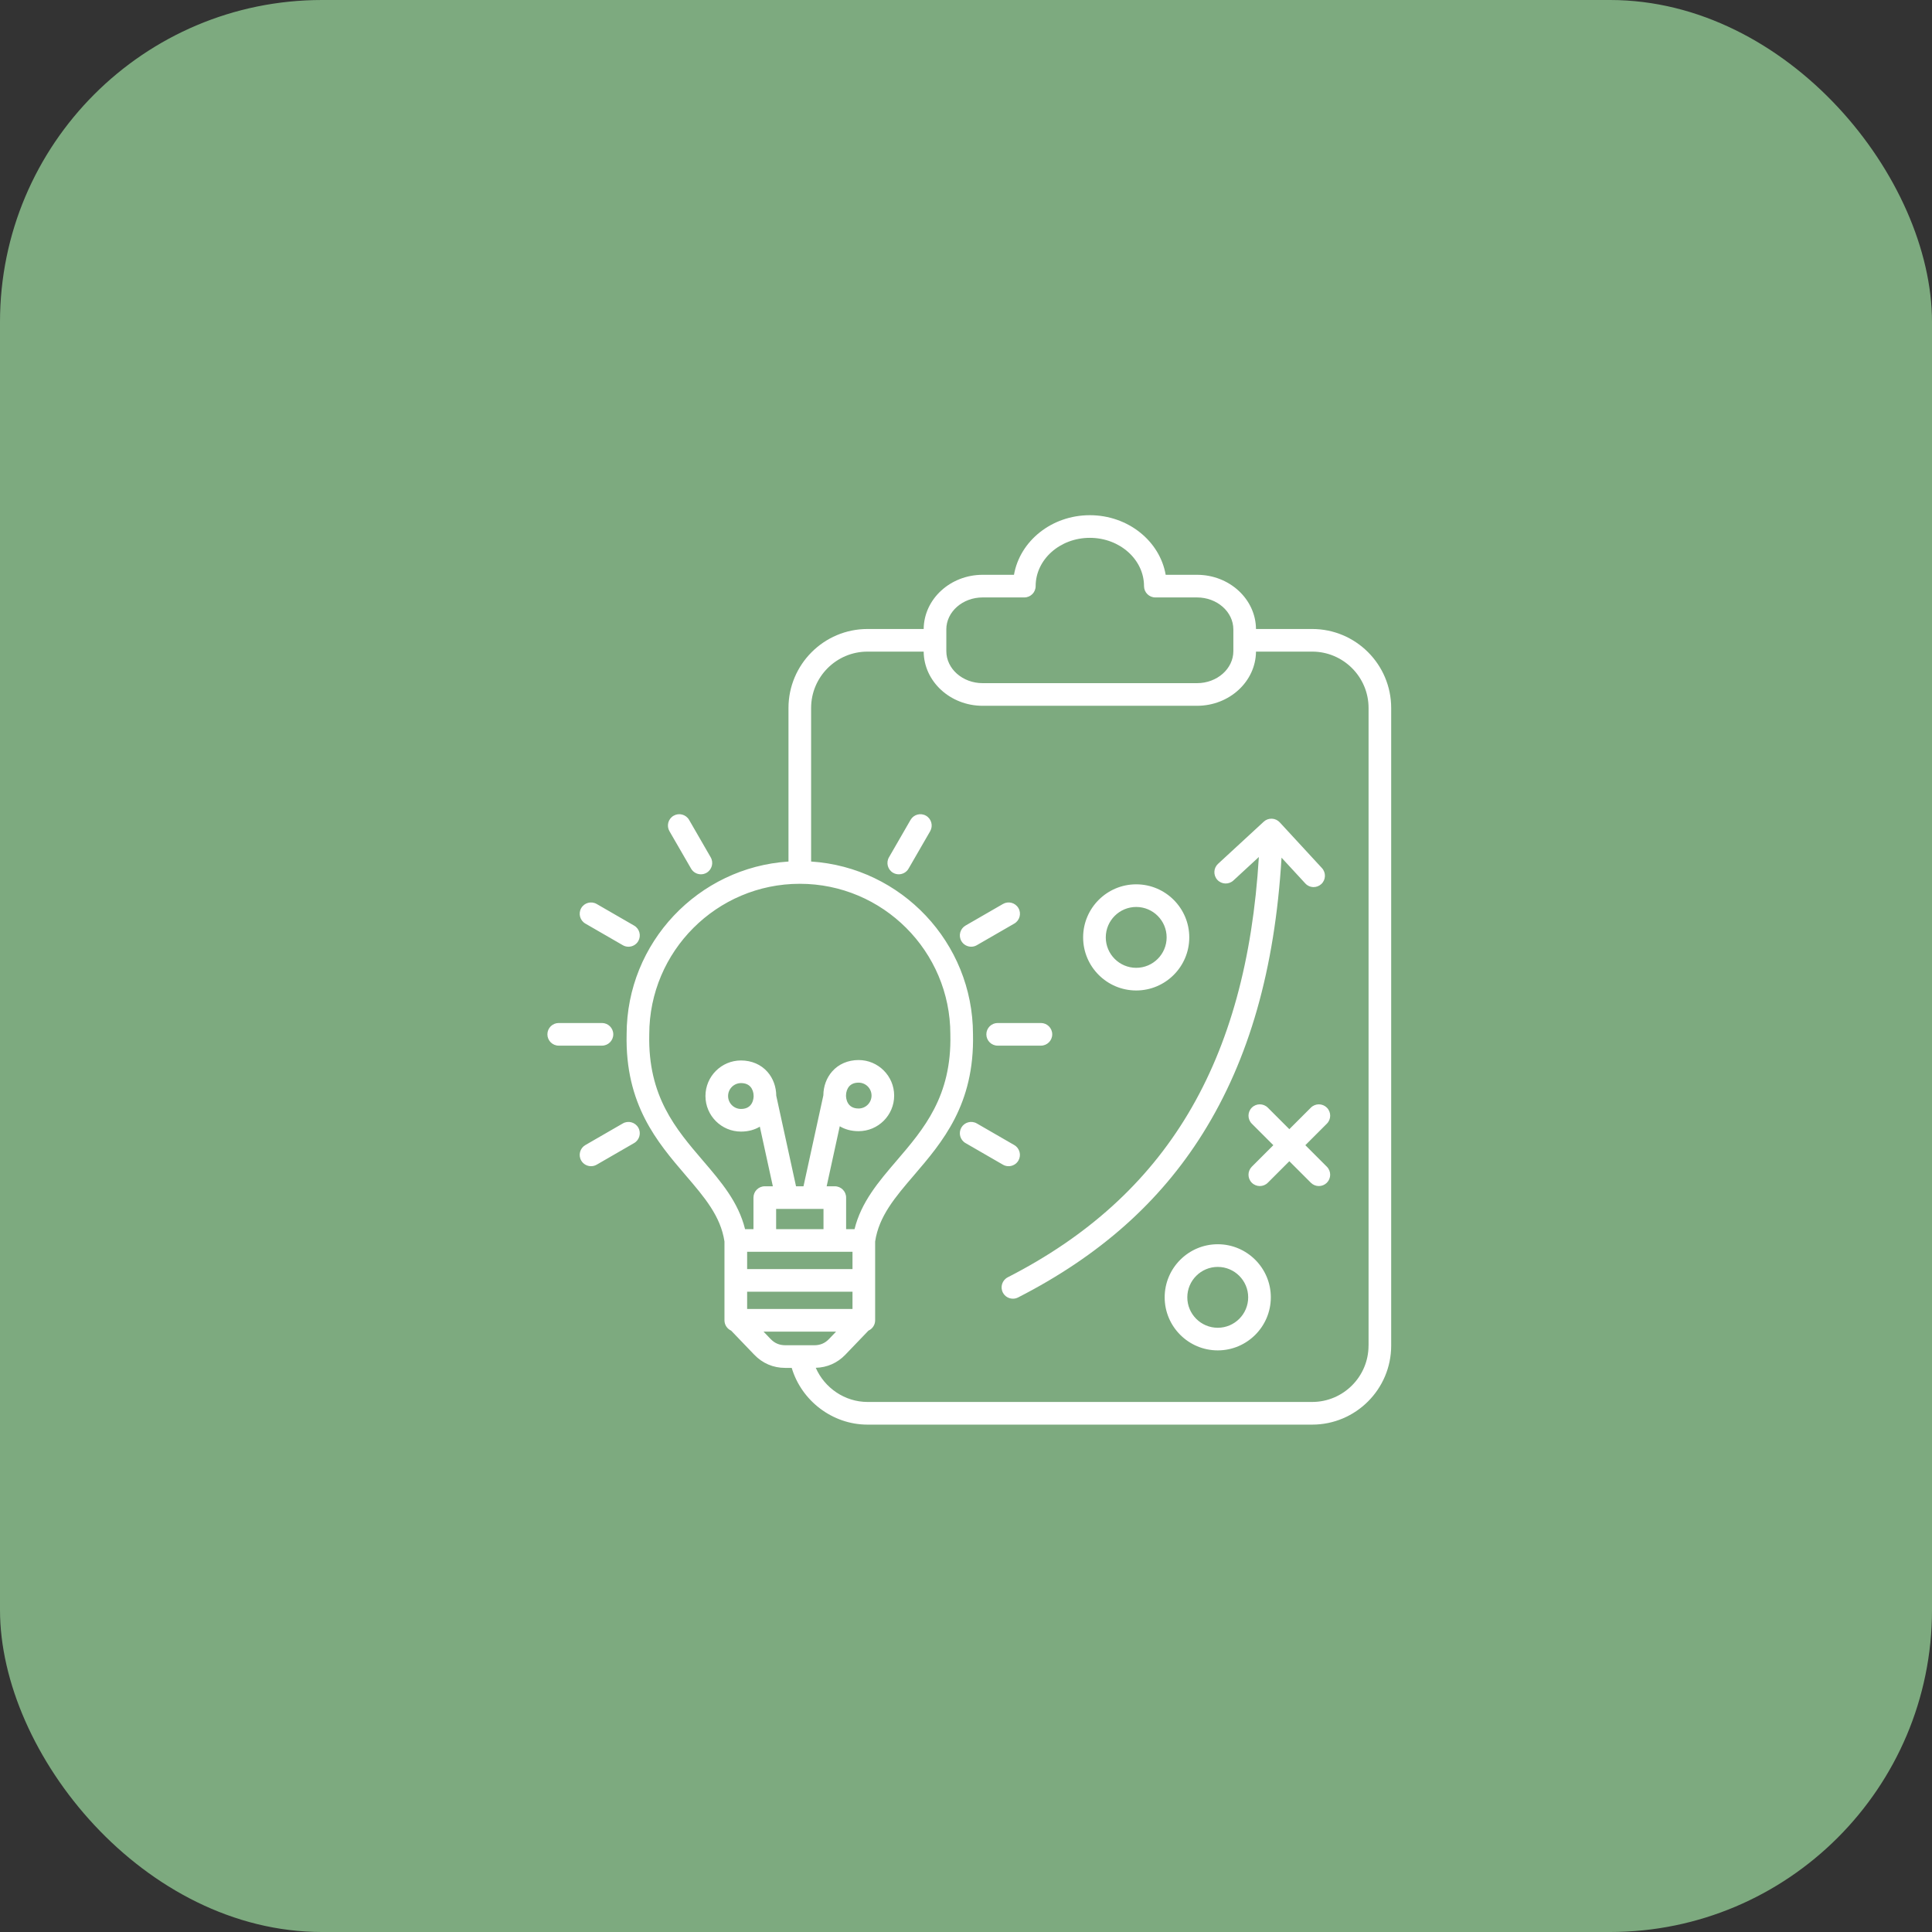
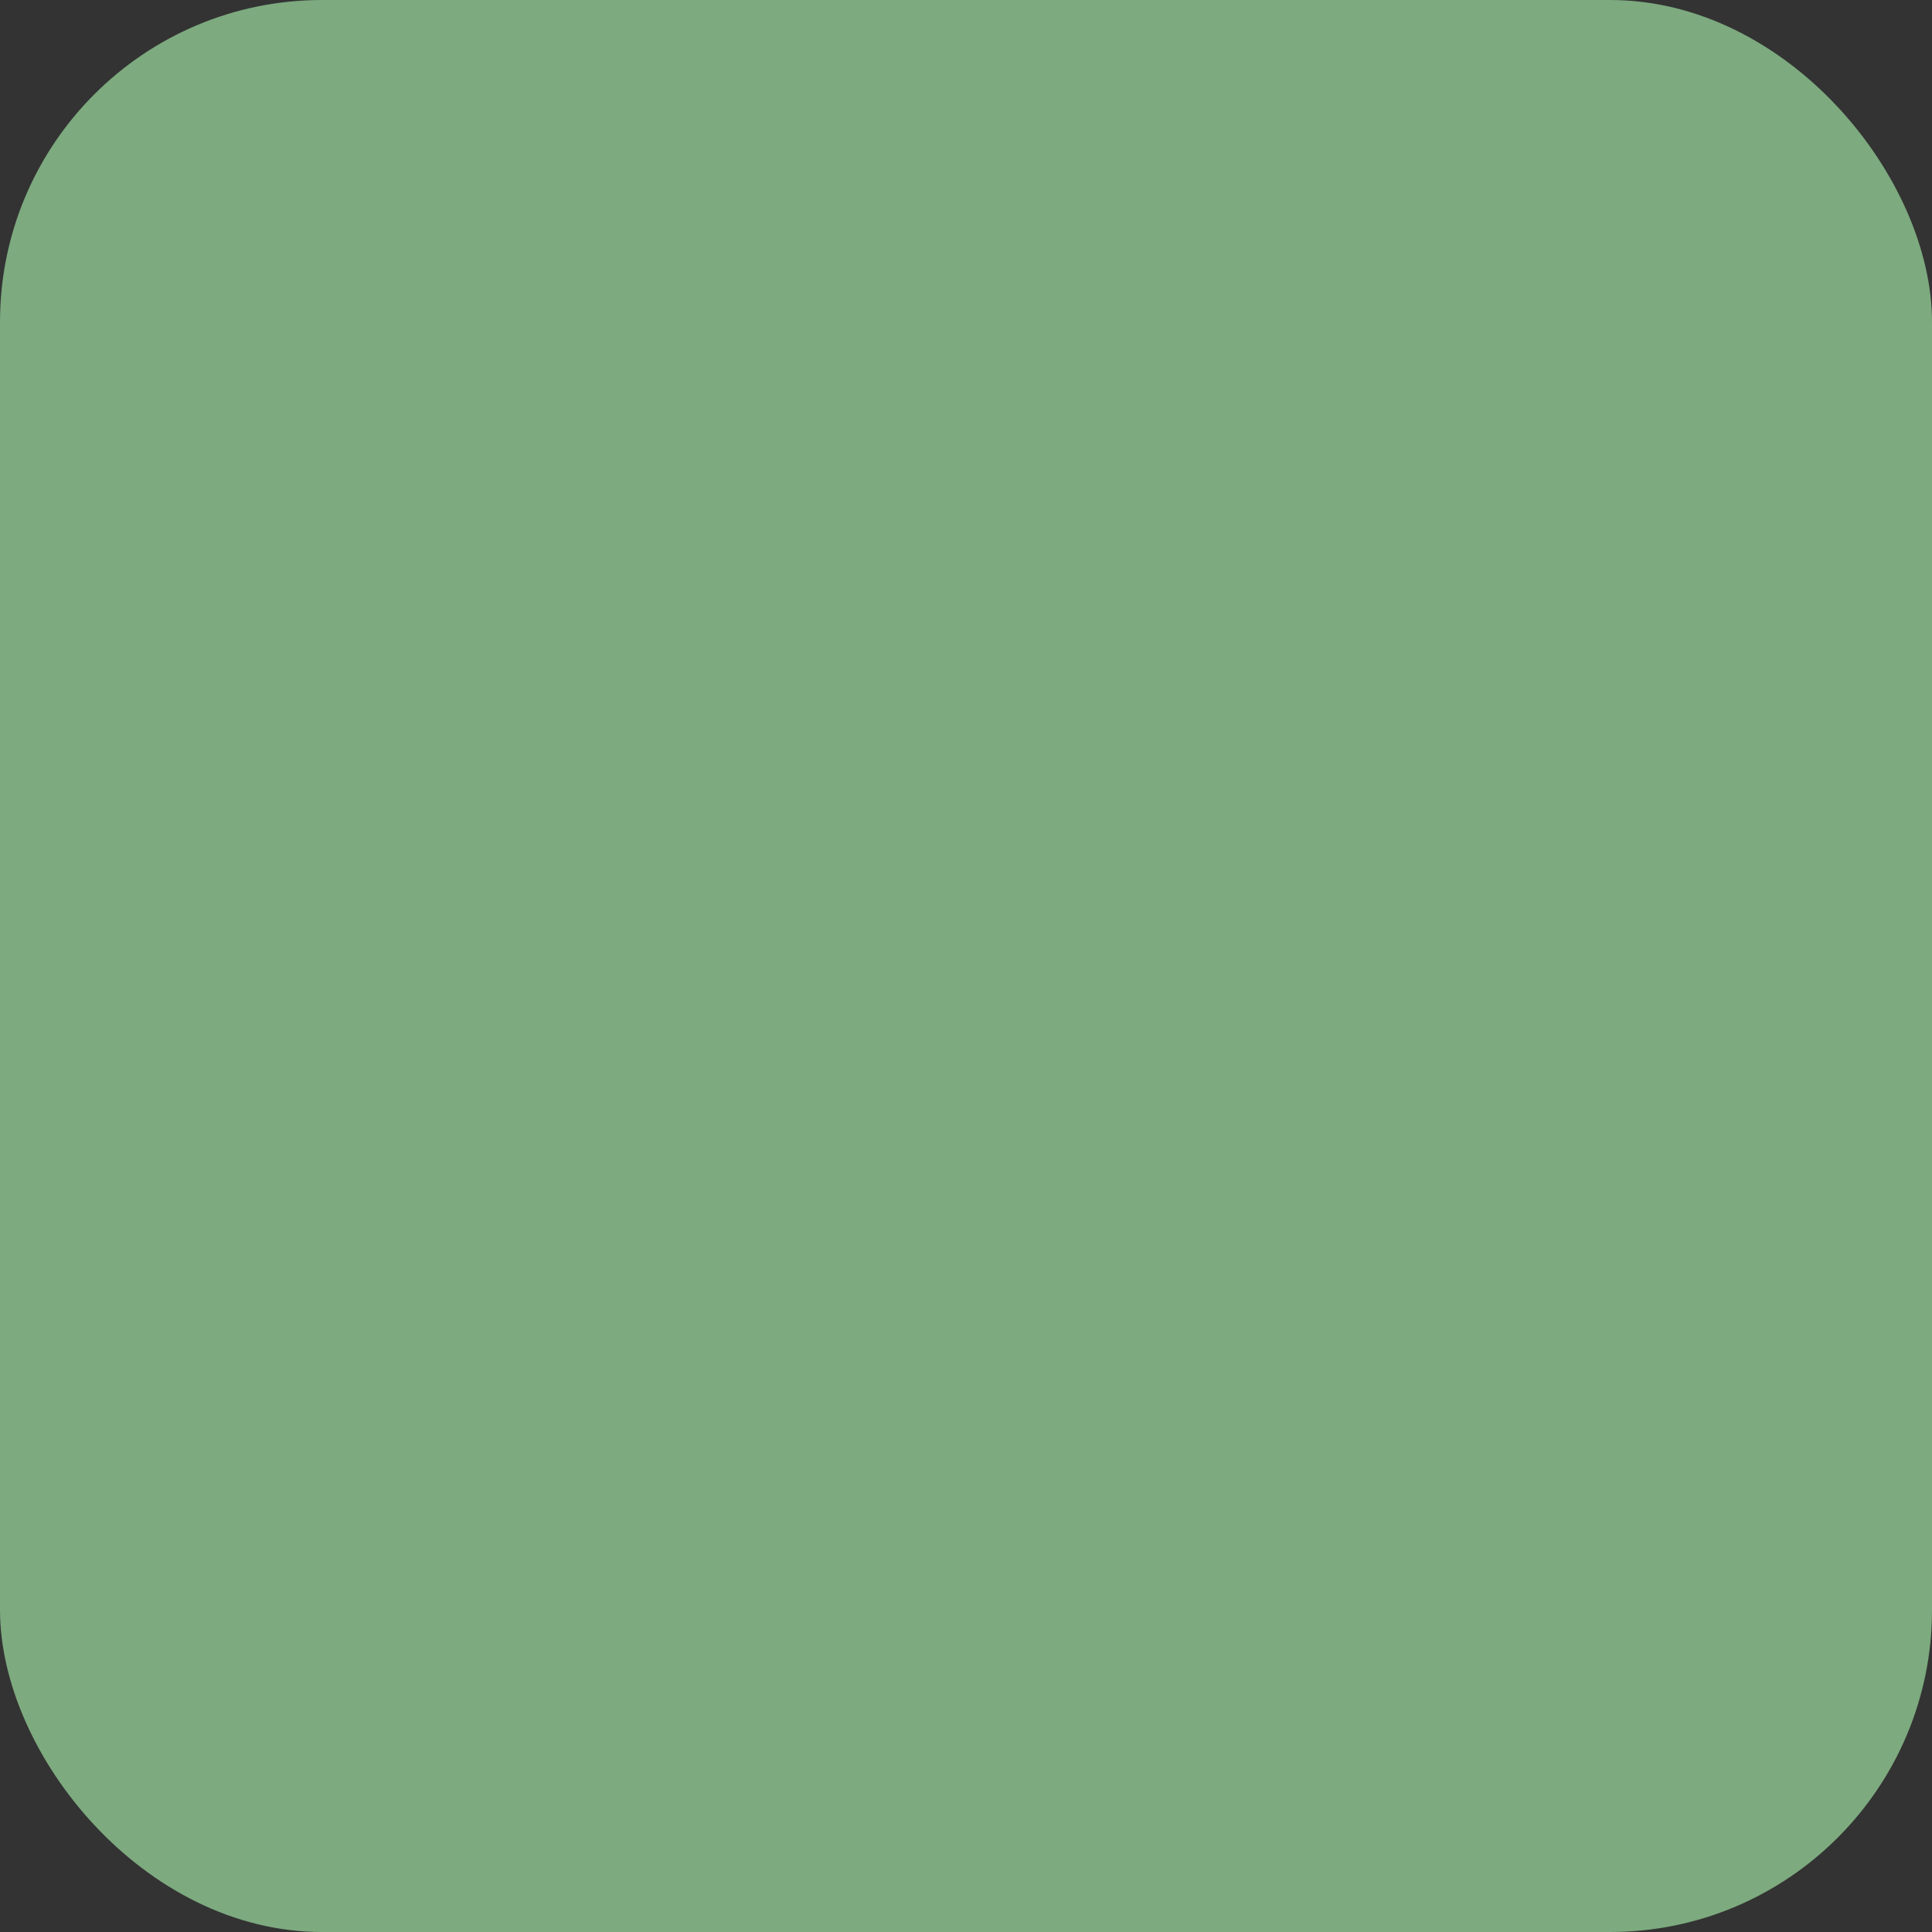
<svg xmlns="http://www.w3.org/2000/svg" width="120" height="120" viewBox="0 0 120 120" fill="none">
  <rect x="0" y="0" width="120" height="120" fill="#333333" stroke="none" />
  <g id="Group 269">
    <rect id="Rectangle 6387" width="120" height="120" rx="20" fill="#7DAA7F" />
    <g id="Group 216">
-       <path id="Vector" d="M81.502 39.068H78.012C77.995 37.209 76.359 35.702 74.35 35.702H72.403C72.038 33.605 70.064 32 67.691 32C65.318 32 63.346 33.605 62.98 35.702H61.033C59.024 35.702 57.388 37.209 57.371 39.068H53.881C51.175 39.068 48.974 41.27 48.974 43.975V53.512C43.373 53.875 38.925 58.545 38.921 64.237C38.821 68.603 40.823 70.939 42.587 72.999C43.754 74.36 44.761 75.537 44.998 77.11V82.007C44.998 82.293 45.169 82.538 45.413 82.648L46.85 84.145C47.363 84.679 48.026 84.962 48.768 84.962H49.175C49.784 87.007 51.709 88.486 53.881 88.486H81.501C84.207 88.486 86.409 86.284 86.409 83.578V43.974C86.409 41.268 84.208 39.068 81.502 39.068ZM58.777 39.097C58.777 38 59.789 37.108 61.033 37.108H63.623C64.01 37.108 64.326 36.793 64.326 36.405C64.326 34.752 65.835 33.406 67.691 33.406C69.548 33.406 71.057 34.752 71.057 36.405C71.057 36.793 71.372 37.108 71.76 37.108H74.35C75.594 37.108 76.606 38 76.606 39.097V40.443C76.606 41.54 75.593 42.432 74.35 42.432H61.034C59.789 42.432 58.778 41.54 58.778 40.443V39.097H58.777ZM40.327 64.26C40.327 64.255 40.327 64.25 40.327 64.244C40.327 59.088 44.521 54.894 49.677 54.894C54.834 54.894 59.028 59.088 59.028 64.244V64.26C59.118 68.094 57.379 70.121 55.698 72.083C54.565 73.405 53.491 74.662 53.076 76.347H52.554V74.385C52.554 73.998 52.239 73.682 51.851 73.682H51.345L52.159 69.954C52.477 70.146 52.867 70.259 53.329 70.259C54.548 70.259 55.538 69.268 55.538 68.05C55.538 66.833 54.547 65.841 53.329 65.841C52.67 65.841 52.087 66.093 51.686 66.55C51.337 66.948 51.143 67.474 51.14 68.034L49.906 73.684H49.443L48.215 68.06C48.211 67.501 48.018 66.973 47.669 66.576C47.267 66.119 46.683 65.867 46.026 65.867C44.807 65.867 43.817 66.859 43.817 68.076C43.817 69.294 44.808 70.285 46.026 70.285C46.486 70.285 46.877 70.17 47.194 69.979L48.003 73.682H47.502C47.114 73.682 46.799 73.998 46.799 74.385V76.347H46.278C45.863 74.662 44.788 73.405 43.655 72.083C41.976 70.121 40.238 68.094 40.327 64.26ZM48.207 75.088H51.149V76.346H48.207V75.088ZM52.95 77.752V78.825H46.406V77.752H52.95ZM46.406 80.231H52.95V81.303H46.406V80.231ZM52.547 68.047C52.547 67.827 52.619 67.619 52.744 67.476C52.879 67.323 53.076 67.245 53.33 67.245C53.773 67.245 54.133 67.606 54.133 68.048C54.133 68.49 53.772 68.851 53.33 68.851C52.585 68.853 52.547 68.182 52.547 68.047ZM46.809 68.073C46.809 68.207 46.771 68.879 46.026 68.879C45.583 68.879 45.223 68.519 45.223 68.076C45.223 67.633 45.584 67.273 46.026 67.273C46.28 67.273 46.478 67.351 46.612 67.504C46.737 67.644 46.809 67.852 46.809 68.073ZM47.866 83.17L47.424 82.709H51.932L51.49 83.17C51.242 83.429 50.945 83.555 50.587 83.555H48.77C48.41 83.554 48.115 83.429 47.866 83.17ZM85.002 83.577C85.002 85.507 83.432 87.078 81.501 87.078H53.882C52.476 87.078 51.215 86.209 50.669 84.957C51.377 84.937 52.011 84.658 52.505 84.144L53.942 82.647C54.187 82.537 54.357 82.292 54.357 82.006V77.109C54.593 75.536 55.601 74.359 56.767 72.998C58.533 70.938 60.535 68.603 60.434 64.236C60.429 58.545 55.982 53.874 50.38 53.511V43.974C50.38 42.044 51.951 40.473 53.881 40.473H57.371C57.388 42.331 59.024 43.838 61.033 43.838H74.35C76.359 43.838 77.995 42.331 78.012 40.473H81.502C83.432 40.473 85.004 42.043 85.004 43.974V83.577H85.002ZM57.775 51.627L56.432 53.953C56.302 54.178 56.065 54.304 55.823 54.304C55.703 54.304 55.582 54.274 55.472 54.211C55.136 54.016 55.021 53.586 55.215 53.25L56.557 50.923C56.752 50.587 57.181 50.472 57.518 50.666C57.853 50.86 57.968 51.29 57.775 51.627ZM60.672 58.708C60.562 58.773 60.44 58.802 60.322 58.802C60.079 58.802 59.842 58.675 59.712 58.45C59.518 58.114 59.634 57.684 59.97 57.489L62.296 56.147C62.632 55.952 63.062 56.068 63.257 56.404C63.452 56.741 63.336 57.171 62.999 57.365L60.672 58.708ZM61.967 63.541H64.653C65.041 63.541 65.356 63.856 65.356 64.244C65.356 64.632 65.041 64.947 64.653 64.947H61.967C61.579 64.947 61.264 64.632 61.264 64.244C61.264 63.856 61.579 63.541 61.967 63.541ZM62.295 72.341L59.969 70.998C59.632 70.803 59.518 70.373 59.711 70.037C59.906 69.7 60.336 69.585 60.672 69.779L62.998 71.122C63.334 71.316 63.449 71.746 63.256 72.083C63.126 72.308 62.889 72.434 62.647 72.434C62.527 72.436 62.406 72.405 62.295 72.341ZM39.644 70.037C39.838 70.373 39.722 70.803 39.386 70.998L37.06 72.341C36.95 72.405 36.828 72.434 36.709 72.434C36.467 72.434 36.23 72.308 36.1 72.083C35.906 71.746 36.022 71.316 36.358 71.122L38.684 69.779C39.02 69.585 39.45 69.702 39.644 70.037ZM37.389 64.947H34.703C34.315 64.947 34 64.632 34 64.244C34 63.856 34.315 63.541 34.703 63.541H37.389C37.777 63.541 38.092 63.856 38.092 64.244C38.092 64.632 37.777 64.947 37.389 64.947ZM36.1 56.406C36.294 56.069 36.723 55.954 37.061 56.148L39.387 57.491C39.723 57.685 39.838 58.115 39.645 58.452C39.515 58.677 39.278 58.803 39.035 58.803C38.916 58.803 38.795 58.773 38.685 58.709L36.359 57.366C36.022 57.171 35.906 56.742 36.1 56.406ZM41.581 51.627C41.386 51.29 41.502 50.86 41.839 50.666C42.175 50.471 42.605 50.587 42.8 50.923L44.143 53.25C44.337 53.586 44.221 54.016 43.885 54.211C43.775 54.275 43.653 54.304 43.534 54.304C43.292 54.304 43.055 54.178 42.925 53.953L41.581 51.627ZM74.709 70.399C72.037 74.671 68.283 78.004 63.235 80.587C63.132 80.64 63.023 80.664 62.915 80.664C62.659 80.664 62.412 80.525 62.288 80.281C62.111 79.936 62.248 79.513 62.594 79.335C72.439 74.3 77.419 65.981 78.19 53.23L76.607 54.69C76.321 54.953 75.877 54.935 75.613 54.65C75.35 54.364 75.368 53.92 75.653 53.656L78.494 51.036C78.631 50.909 78.81 50.843 78.999 50.851C79.185 50.858 79.361 50.94 79.487 51.077L82.108 53.918C82.371 54.203 82.353 54.648 82.068 54.911C81.933 55.035 81.762 55.098 81.591 55.098C81.401 55.098 81.213 55.022 81.074 54.871L79.598 53.271C79.186 60.188 77.583 65.804 74.709 70.399ZM75.637 77.282C73.819 77.282 72.34 78.761 72.34 80.579C72.34 82.397 73.819 83.875 75.637 83.875C77.454 83.875 78.933 82.397 78.933 80.579C78.933 78.761 77.454 77.282 75.637 77.282ZM75.637 82.47C74.594 82.47 73.746 81.622 73.746 80.58C73.746 79.538 74.595 78.69 75.637 78.69C76.678 78.69 77.527 79.538 77.527 80.58C77.527 81.622 76.678 82.47 75.637 82.47ZM70.572 61.52C72.389 61.52 73.868 60.041 73.868 58.223C73.868 56.406 72.389 54.927 70.572 54.927C68.754 54.927 67.275 56.406 67.275 58.223C67.275 60.041 68.754 61.52 70.572 61.52ZM70.572 56.333C71.615 56.333 72.462 57.181 72.462 58.223C72.462 59.265 71.614 60.113 70.572 60.113C69.529 60.113 68.682 59.265 68.682 58.223C68.682 57.181 69.53 56.333 70.572 56.333ZM82.414 69.793L81.077 71.13L82.414 72.467C82.688 72.741 82.688 73.187 82.414 73.462C82.277 73.599 82.096 73.668 81.917 73.668C81.736 73.668 81.557 73.599 81.42 73.462L80.083 72.125L78.746 73.462C78.609 73.599 78.428 73.668 78.249 73.668C78.07 73.668 77.889 73.599 77.752 73.462C77.478 73.188 77.478 72.743 77.752 72.467L79.089 71.13L77.752 69.793C77.478 69.519 77.478 69.073 77.752 68.798C78.026 68.524 78.472 68.524 78.746 68.798L80.083 70.135L81.42 68.798C81.694 68.524 82.139 68.524 82.414 68.798C82.689 69.073 82.689 69.519 82.414 69.793Z" fill="white" />
-     </g>
+       </g>
  </g>
</svg>